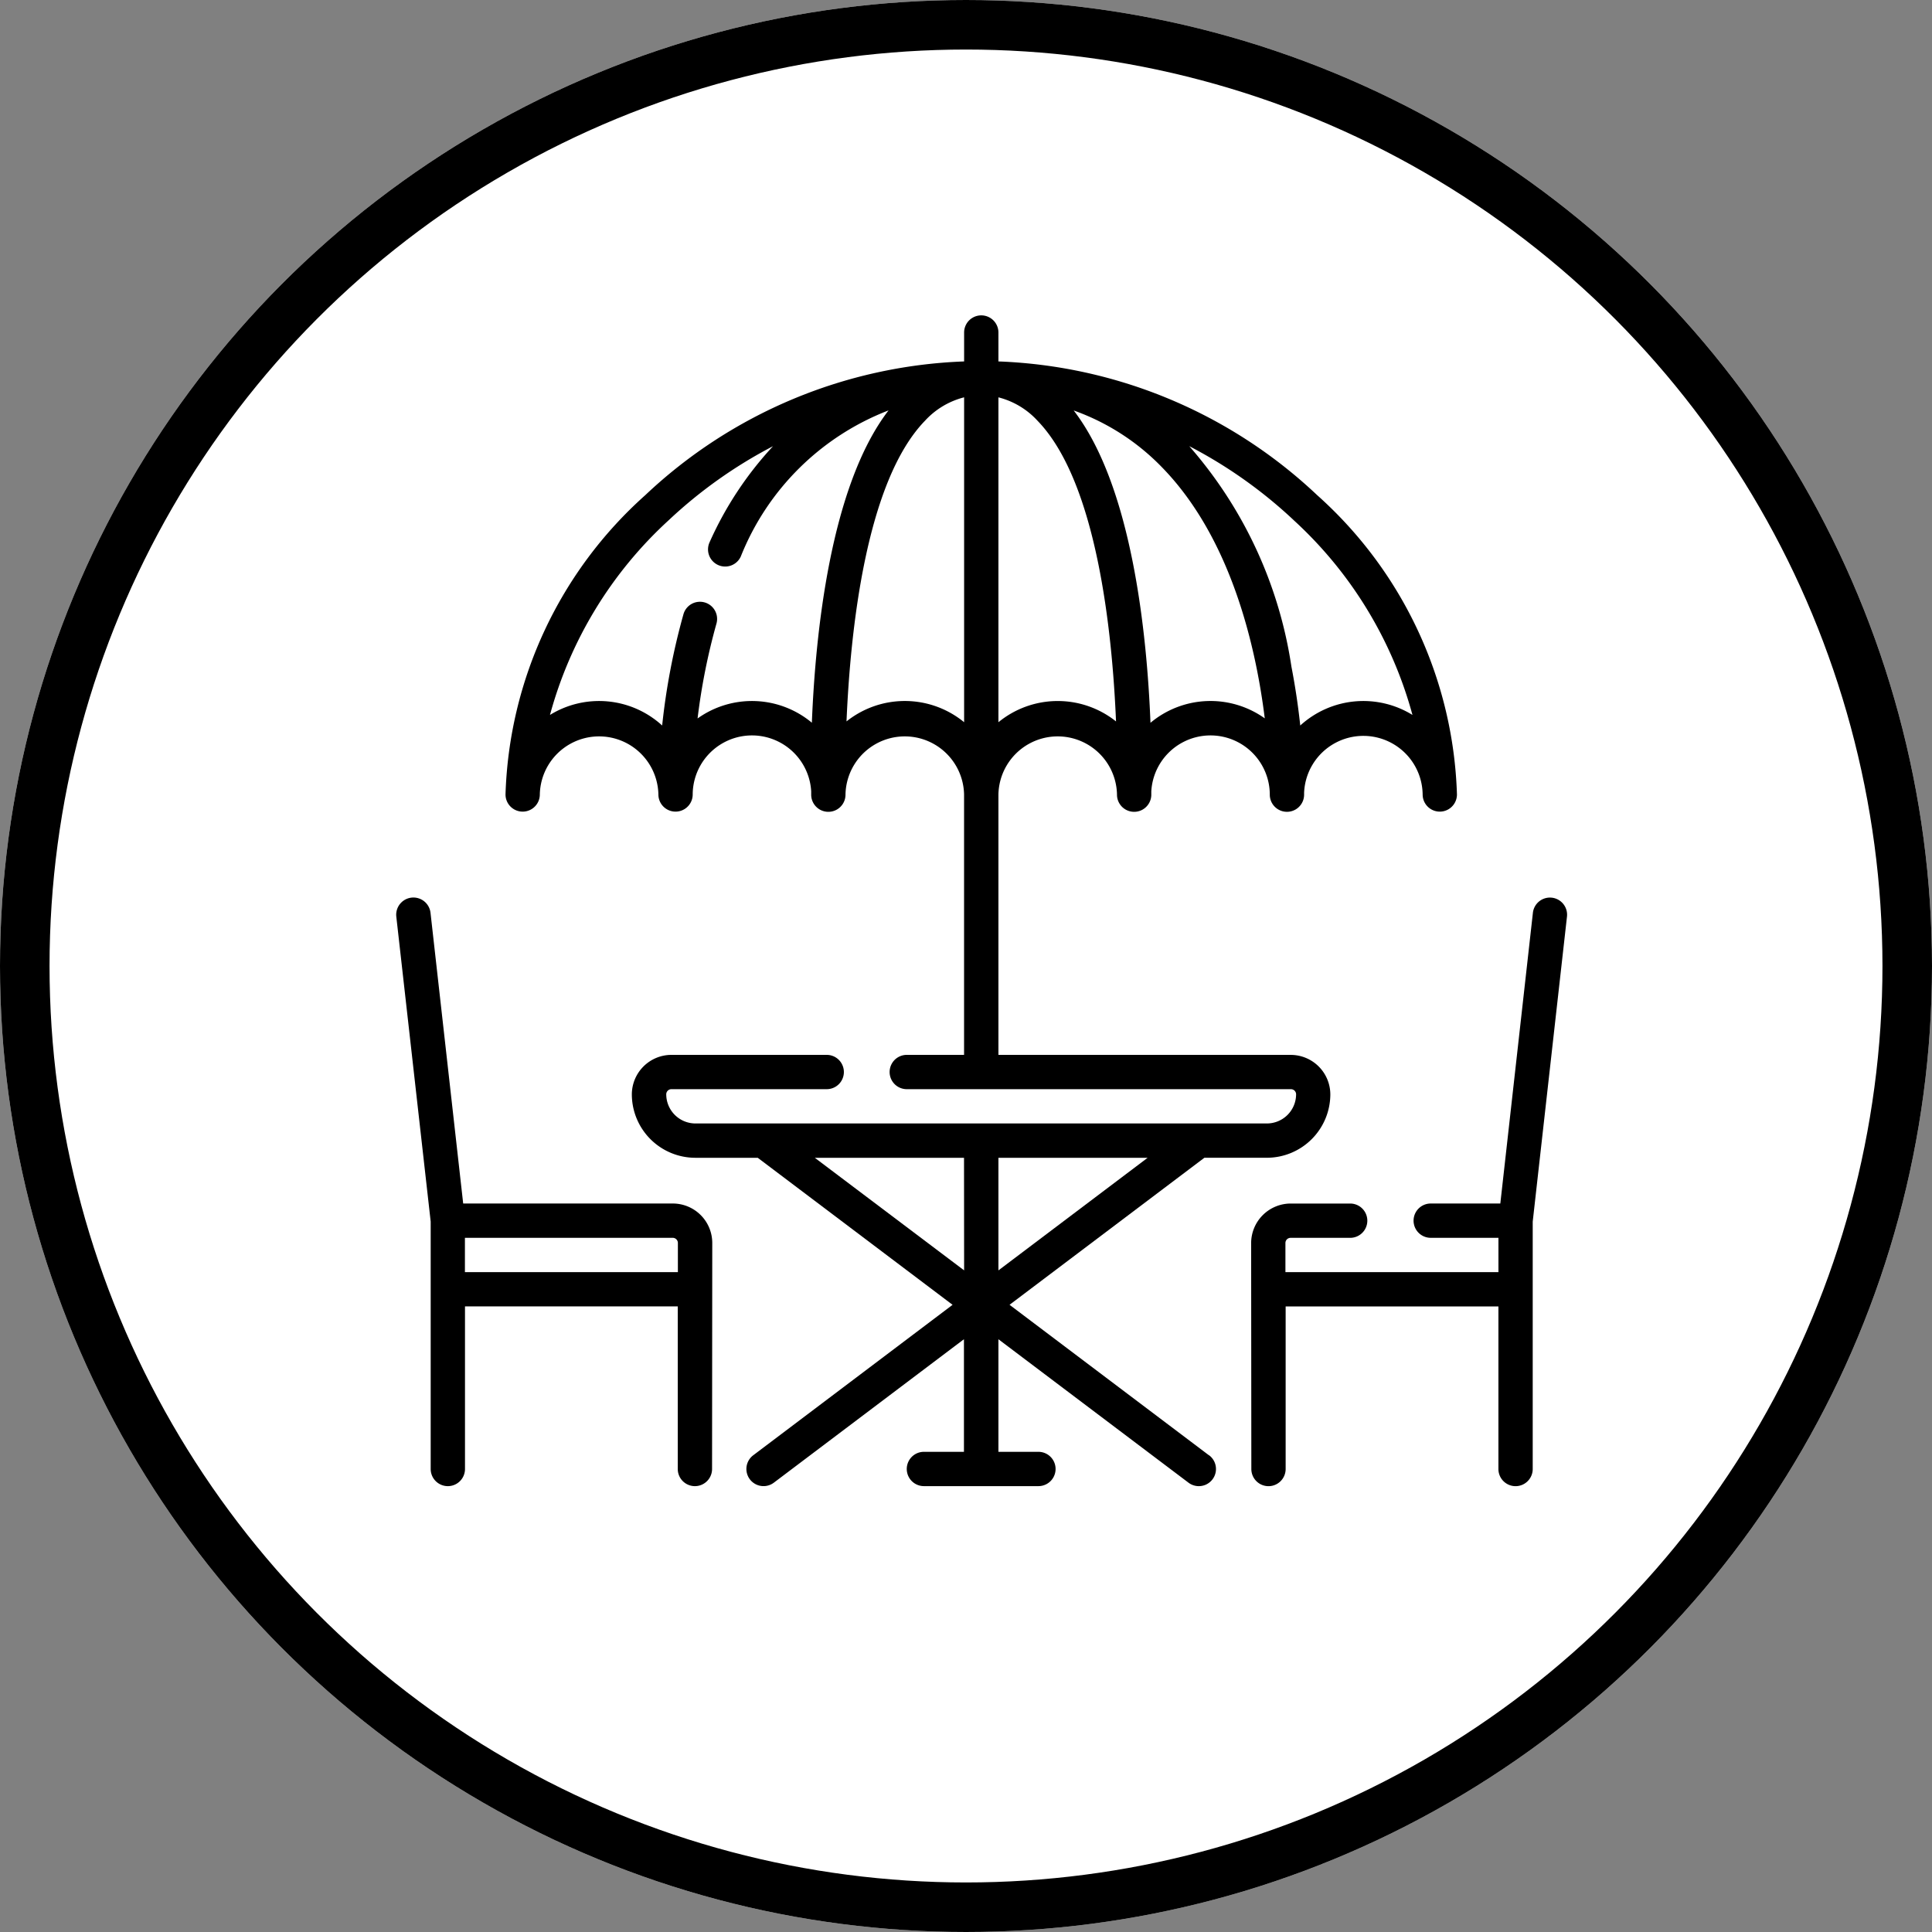
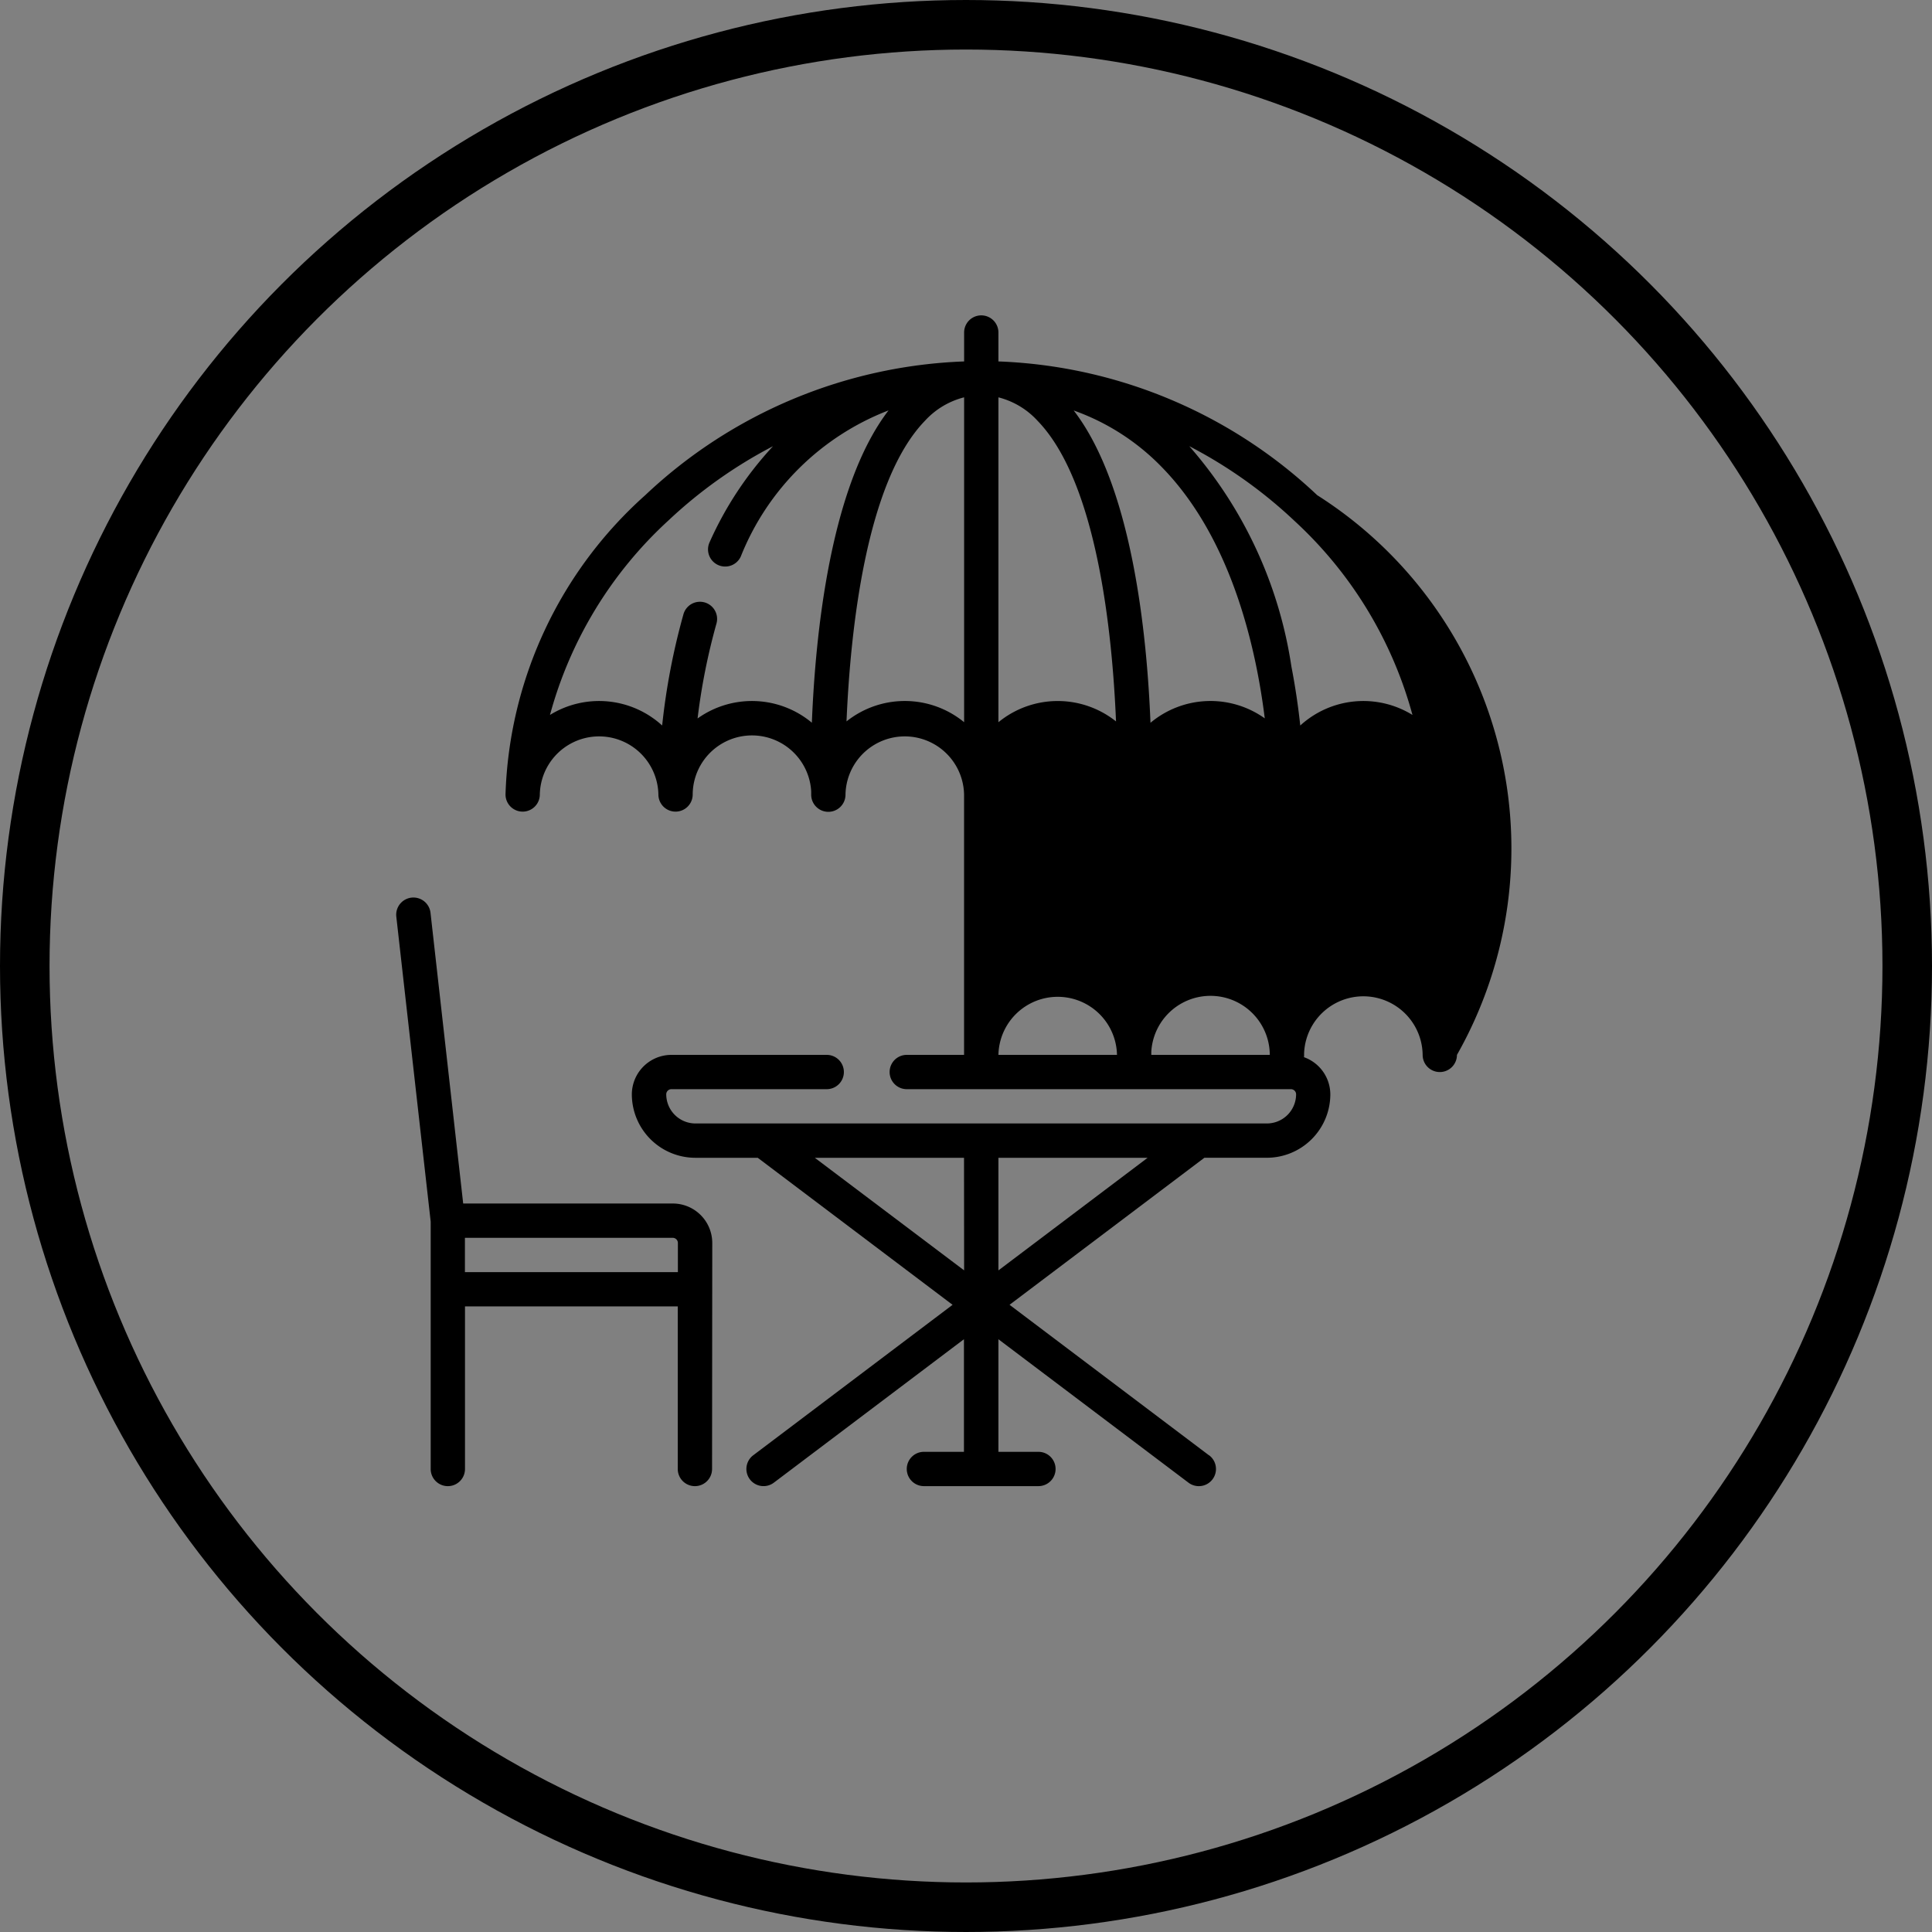
<svg xmlns="http://www.w3.org/2000/svg" width="78" height="78" viewBox="0 0 78 78">
  <rect x="0" y="0" width="78" height="78" fill="#808080" stroke="none" />
  <g id="Groupe_125" data-name="Groupe 125" transform="translate(-770 -5572)">
    <g id="Ellipse_386" data-name="Ellipse 386" transform="translate(770 5572)" fill="#fff" stroke="#000" stroke-width="2">
-       <circle cx="39" cy="39" r="39" stroke="none" />
      <circle cx="39" cy="39" r="38" fill="none" />
    </g>
    <g id="restaurant" transform="translate(786 5584.733)">
-       <path id="Tracé_796" data-name="Tracé 796" d="M76.1,46.021l-8.051-6.076,7.866-5.936h2.518A2.566,2.566,0,0,0,81,31.448a1.6,1.6,0,0,0-1.593-1.592H67.6V19.342a2.394,2.394,0,0,1,4.787,0,.692.692,0,0,0,1.385.016c0-.026,0-.074,0-.144a2.394,2.394,0,0,1,4.784.128.692.692,0,0,0,1.385.015c0-.009,0-.036,0-.08a2.394,2.394,0,0,1,4.786.065.692.692,0,0,0,1.385,0A16.894,16.894,0,0,0,80.47,7.259,19.8,19.8,0,0,0,67.6,1.859V.692a.692.692,0,0,0-1.385,0V1.859a19.8,19.8,0,0,0-12.874,5.4A16.894,16.894,0,0,0,47.7,19.342a.692.692,0,1,0,1.385,0,2.394,2.394,0,0,1,4.787,0,.692.692,0,1,0,1.385,0,2.394,2.394,0,0,1,4.784-.128c0,.07,0,.118,0,.144a.692.692,0,0,0,1.385-.016,2.394,2.394,0,0,1,4.787,0V29.855H63.9a.692.692,0,0,0,0,1.385H79.409a.208.208,0,0,1,.209.207,1.18,1.18,0,0,1-1.18,1.177H55.369a1.18,1.18,0,0,1-1.18-1.177.208.208,0,0,1,.209-.207h6.27a.692.692,0,0,0,0-1.385H54.4A1.6,1.6,0,0,0,52.8,31.448a2.566,2.566,0,0,0,2.565,2.562h2.518l7.866,5.936L57.7,46.021a.692.692,0,1,0,.834,1.105l7.674-5.791v4.546H64.592a.692.692,0,0,0,0,1.385h4.623a.692.692,0,1,0,0-1.385H67.6V41.336l7.674,5.791a.692.692,0,0,0,.834-1.105ZM79.522,8.269a16.507,16.507,0,0,1,4.794,7.862,3.775,3.775,0,0,0-4.53.427c-.076-.707-.189-1.514-.357-2.378a17.417,17.417,0,0,0-4.124-8.9,18.8,18.8,0,0,1,4.217,2.988ZM74.19,6.119c2.791,2.849,3.8,7.225,4.163,10.15a3.775,3.775,0,0,0-4.614.179c-.142-3.585-.744-9.553-3.1-12.609A9.282,9.282,0,0,1,74.19,6.119ZM67.6,3.309a3.211,3.211,0,0,1,1.579.945c2.391,2.465,3.016,8.5,3.169,12.139a3.775,3.775,0,0,0-4.748.032Zm-7.527,13.14a3.775,3.775,0,0,0-4.619-.176,25.439,25.439,0,0,1,.762-3.829.692.692,0,1,0-1.332-.379,27.165,27.165,0,0,0-.86,4.492,3.775,3.775,0,0,0-4.529-.426,16.506,16.506,0,0,1,4.794-7.862A18.808,18.808,0,0,1,58.5,5.281a14.157,14.157,0,0,0-2.561,3.878.692.692,0,1,0,1.259.577,10.473,10.473,0,0,1,5.966-5.9C60.812,6.893,60.21,12.863,60.068,16.449Zm6.142-.025a3.775,3.775,0,0,0-4.748-.032c.154-3.64.778-9.674,3.169-12.139a3.211,3.211,0,0,1,1.579-.945Zm0,22.131L60.187,34.01h6.024ZM67.6,34.01h6.024L67.6,38.556Z" transform="translate(-43.291)" />
+       <path id="Tracé_796" data-name="Tracé 796" d="M76.1,46.021l-8.051-6.076,7.866-5.936h2.518A2.566,2.566,0,0,0,81,31.448a1.6,1.6,0,0,0-1.593-1.592H67.6a2.394,2.394,0,0,1,4.787,0,.692.692,0,0,0,1.385.016c0-.026,0-.074,0-.144a2.394,2.394,0,0,1,4.784.128.692.692,0,0,0,1.385.015c0-.009,0-.036,0-.08a2.394,2.394,0,0,1,4.786.065.692.692,0,0,0,1.385,0A16.894,16.894,0,0,0,80.47,7.259,19.8,19.8,0,0,0,67.6,1.859V.692a.692.692,0,0,0-1.385,0V1.859a19.8,19.8,0,0,0-12.874,5.4A16.894,16.894,0,0,0,47.7,19.342a.692.692,0,1,0,1.385,0,2.394,2.394,0,0,1,4.787,0,.692.692,0,1,0,1.385,0,2.394,2.394,0,0,1,4.784-.128c0,.07,0,.118,0,.144a.692.692,0,0,0,1.385-.016,2.394,2.394,0,0,1,4.787,0V29.855H63.9a.692.692,0,0,0,0,1.385H79.409a.208.208,0,0,1,.209.207,1.18,1.18,0,0,1-1.18,1.177H55.369a1.18,1.18,0,0,1-1.18-1.177.208.208,0,0,1,.209-.207h6.27a.692.692,0,0,0,0-1.385H54.4A1.6,1.6,0,0,0,52.8,31.448a2.566,2.566,0,0,0,2.565,2.562h2.518l7.866,5.936L57.7,46.021a.692.692,0,1,0,.834,1.105l7.674-5.791v4.546H64.592a.692.692,0,0,0,0,1.385h4.623a.692.692,0,1,0,0-1.385H67.6V41.336l7.674,5.791a.692.692,0,0,0,.834-1.105ZM79.522,8.269a16.507,16.507,0,0,1,4.794,7.862,3.775,3.775,0,0,0-4.53.427c-.076-.707-.189-1.514-.357-2.378a17.417,17.417,0,0,0-4.124-8.9,18.8,18.8,0,0,1,4.217,2.988ZM74.19,6.119c2.791,2.849,3.8,7.225,4.163,10.15a3.775,3.775,0,0,0-4.614.179c-.142-3.585-.744-9.553-3.1-12.609A9.282,9.282,0,0,1,74.19,6.119ZM67.6,3.309a3.211,3.211,0,0,1,1.579.945c2.391,2.465,3.016,8.5,3.169,12.139a3.775,3.775,0,0,0-4.748.032Zm-7.527,13.14a3.775,3.775,0,0,0-4.619-.176,25.439,25.439,0,0,1,.762-3.829.692.692,0,1,0-1.332-.379,27.165,27.165,0,0,0-.86,4.492,3.775,3.775,0,0,0-4.529-.426,16.506,16.506,0,0,1,4.794-7.862A18.808,18.808,0,0,1,58.5,5.281a14.157,14.157,0,0,0-2.561,3.878.692.692,0,1,0,1.259.577,10.473,10.473,0,0,1,5.966-5.9C60.812,6.893,60.21,12.863,60.068,16.449Zm6.142-.025a3.775,3.775,0,0,0-4.748-.032c.154-3.64.778-9.674,3.169-12.139a3.211,3.211,0,0,1,1.579-.945Zm0,22.131L60.187,34.01h6.024ZM67.6,34.01h6.024L67.6,38.556Z" transform="translate(-43.291)" />
      <path id="Tracé_797" data-name="Tracé 797" d="M11.163,266.959H2.7L1.381,255.223A.692.692,0,1,0,0,255.378L1.388,267.69v9.987a.692.692,0,0,0,1.385,0v-6.564h8.59v6.564a.692.692,0,0,0,1.385,0l.008-9.126A1.594,1.594,0,0,0,11.163,266.959Zm.207,2.77h-8.6v-1.385h8.391a.208.208,0,0,1,.207.207v1.177Z" transform="translate(0 -231.103)" />
-       <path id="Tracé_798" data-name="Tracé 798" d="M385.98,254.612a.692.692,0,0,0-.765.611L383.9,266.959H381.09a.692.692,0,1,0,0,1.385h2.734v1.385h-8.6v-1.177a.208.208,0,0,1,.209-.207h2.405a.692.692,0,1,0,0-1.385h-2.405a1.6,1.6,0,0,0-1.593,1.592l.008,9.126a.692.692,0,1,0,1.385,0v-6.564h8.59v6.564a.692.692,0,0,0,1.385,0V267.69l1.383-12.313A.692.692,0,0,0,385.98,254.612Z" transform="translate(-339.328 -231.103)" />
    </g>
  </g>
</svg>